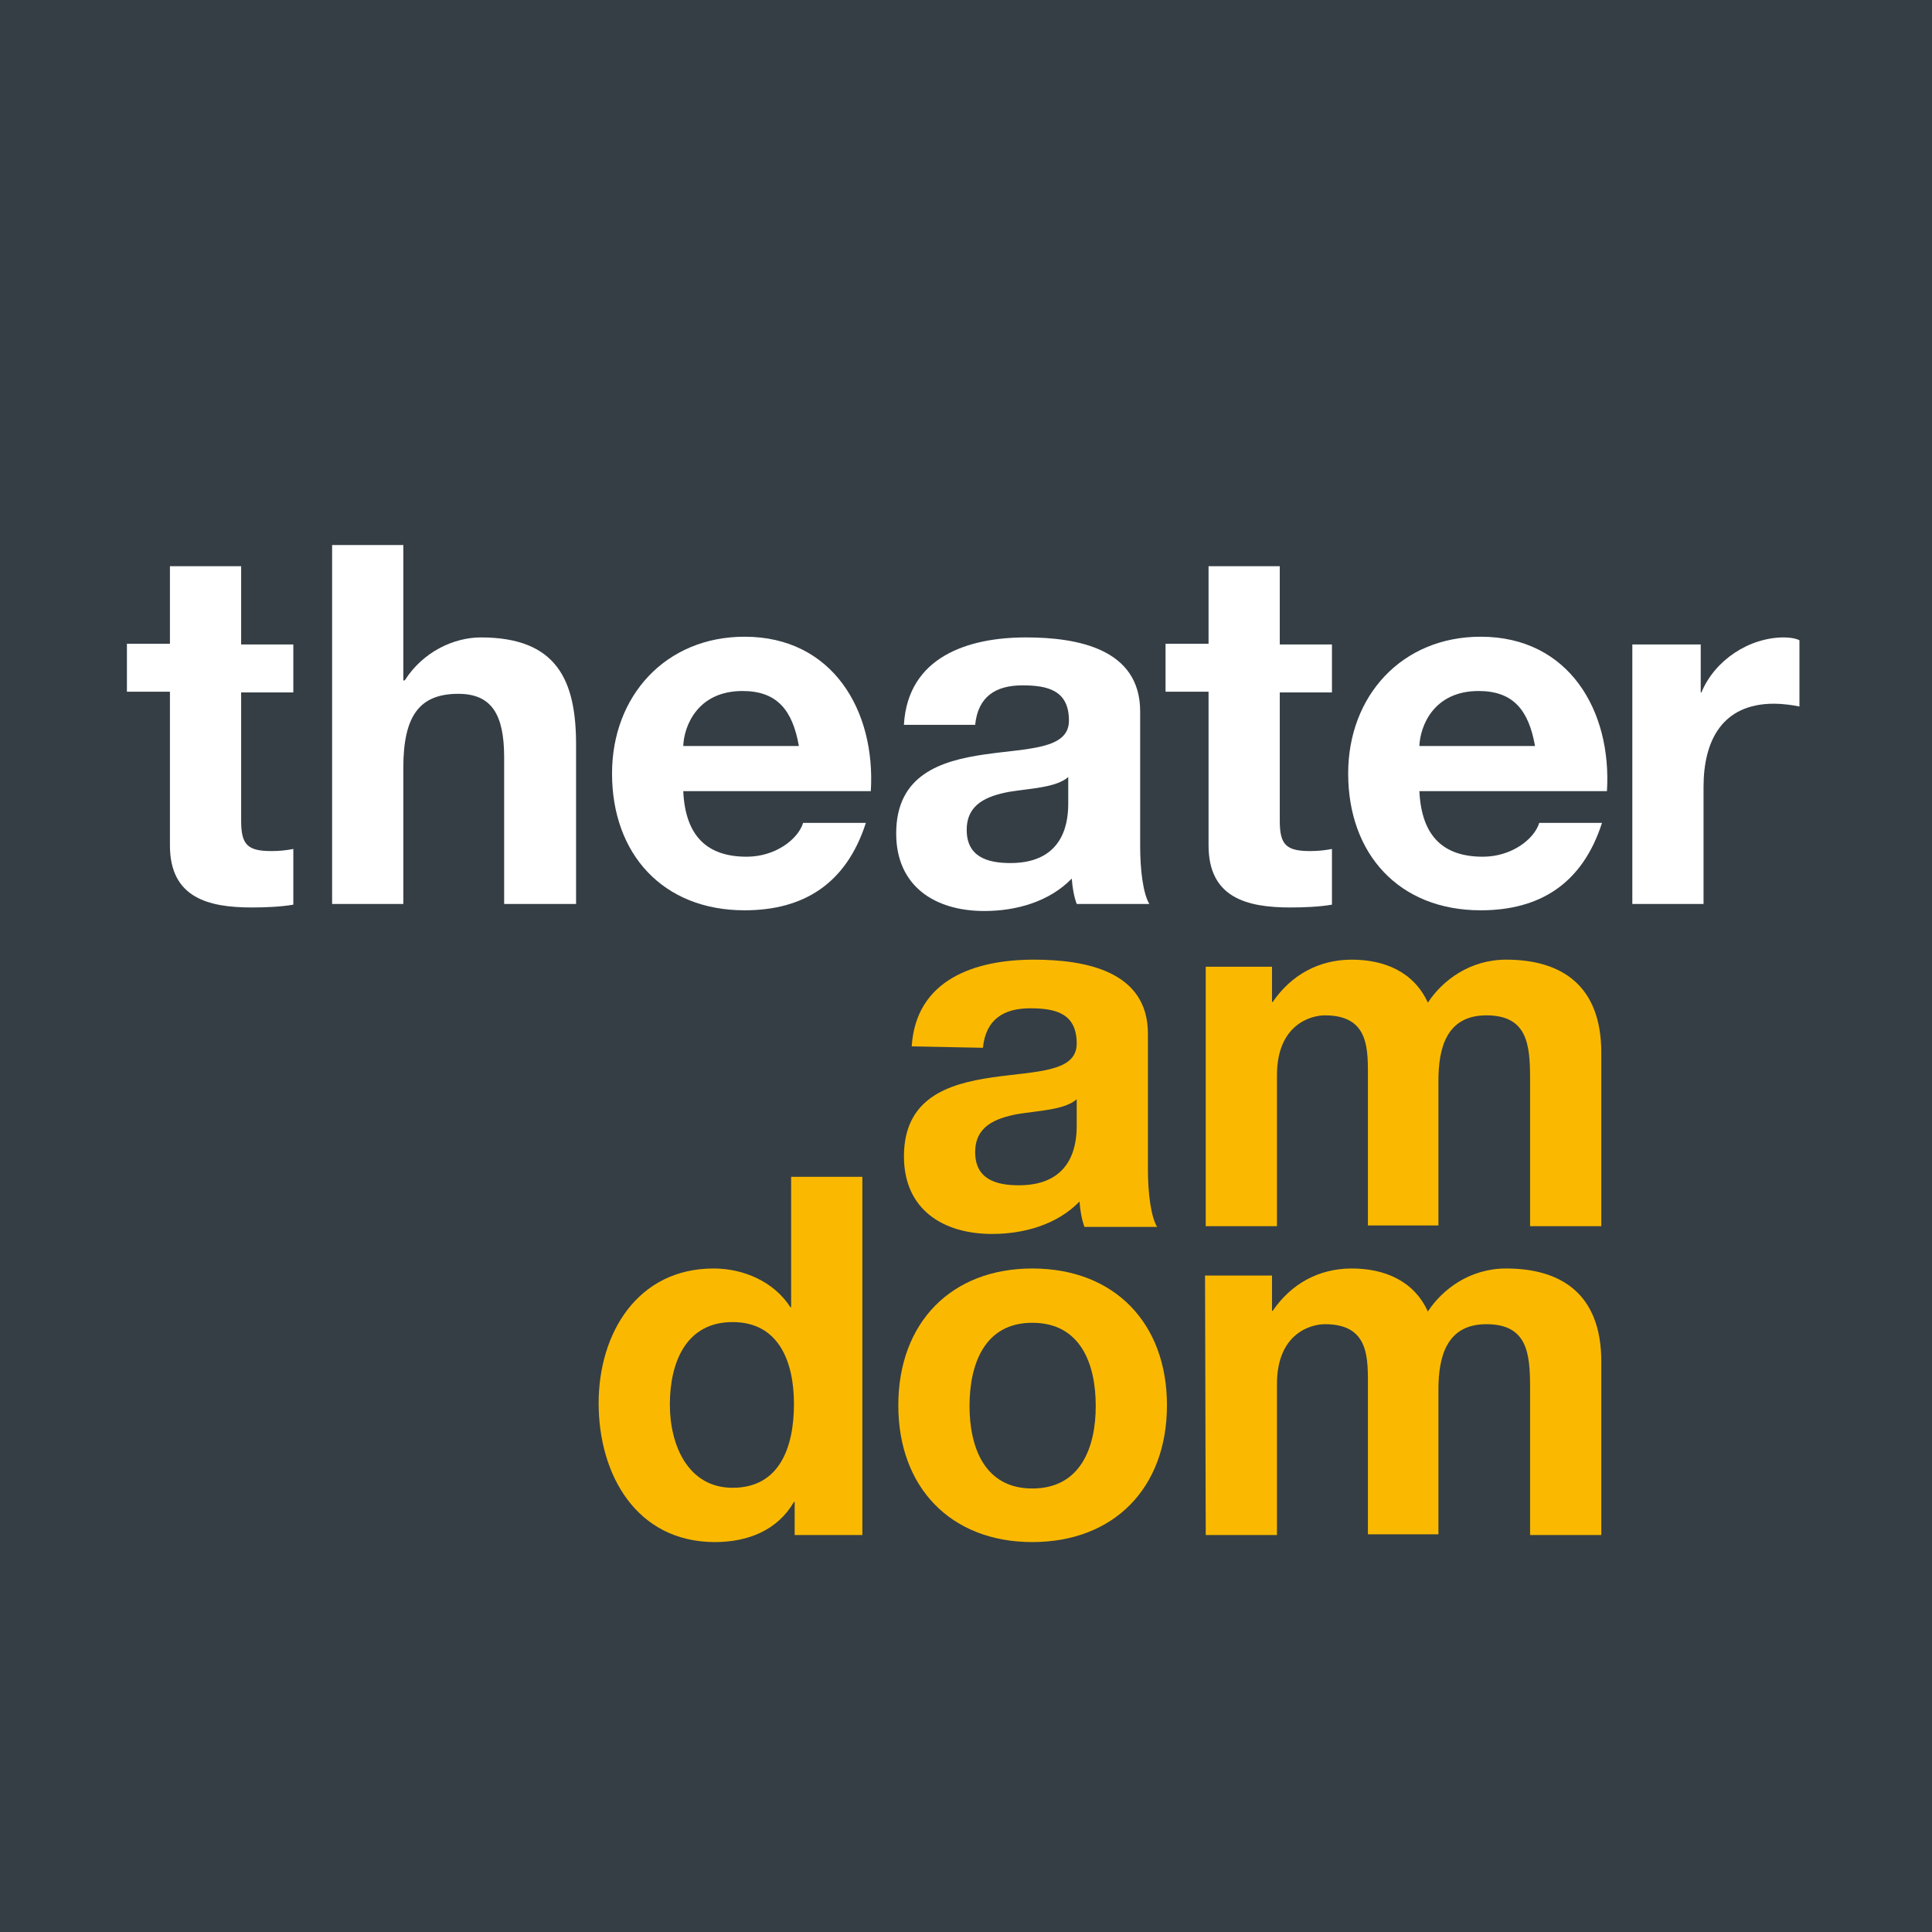
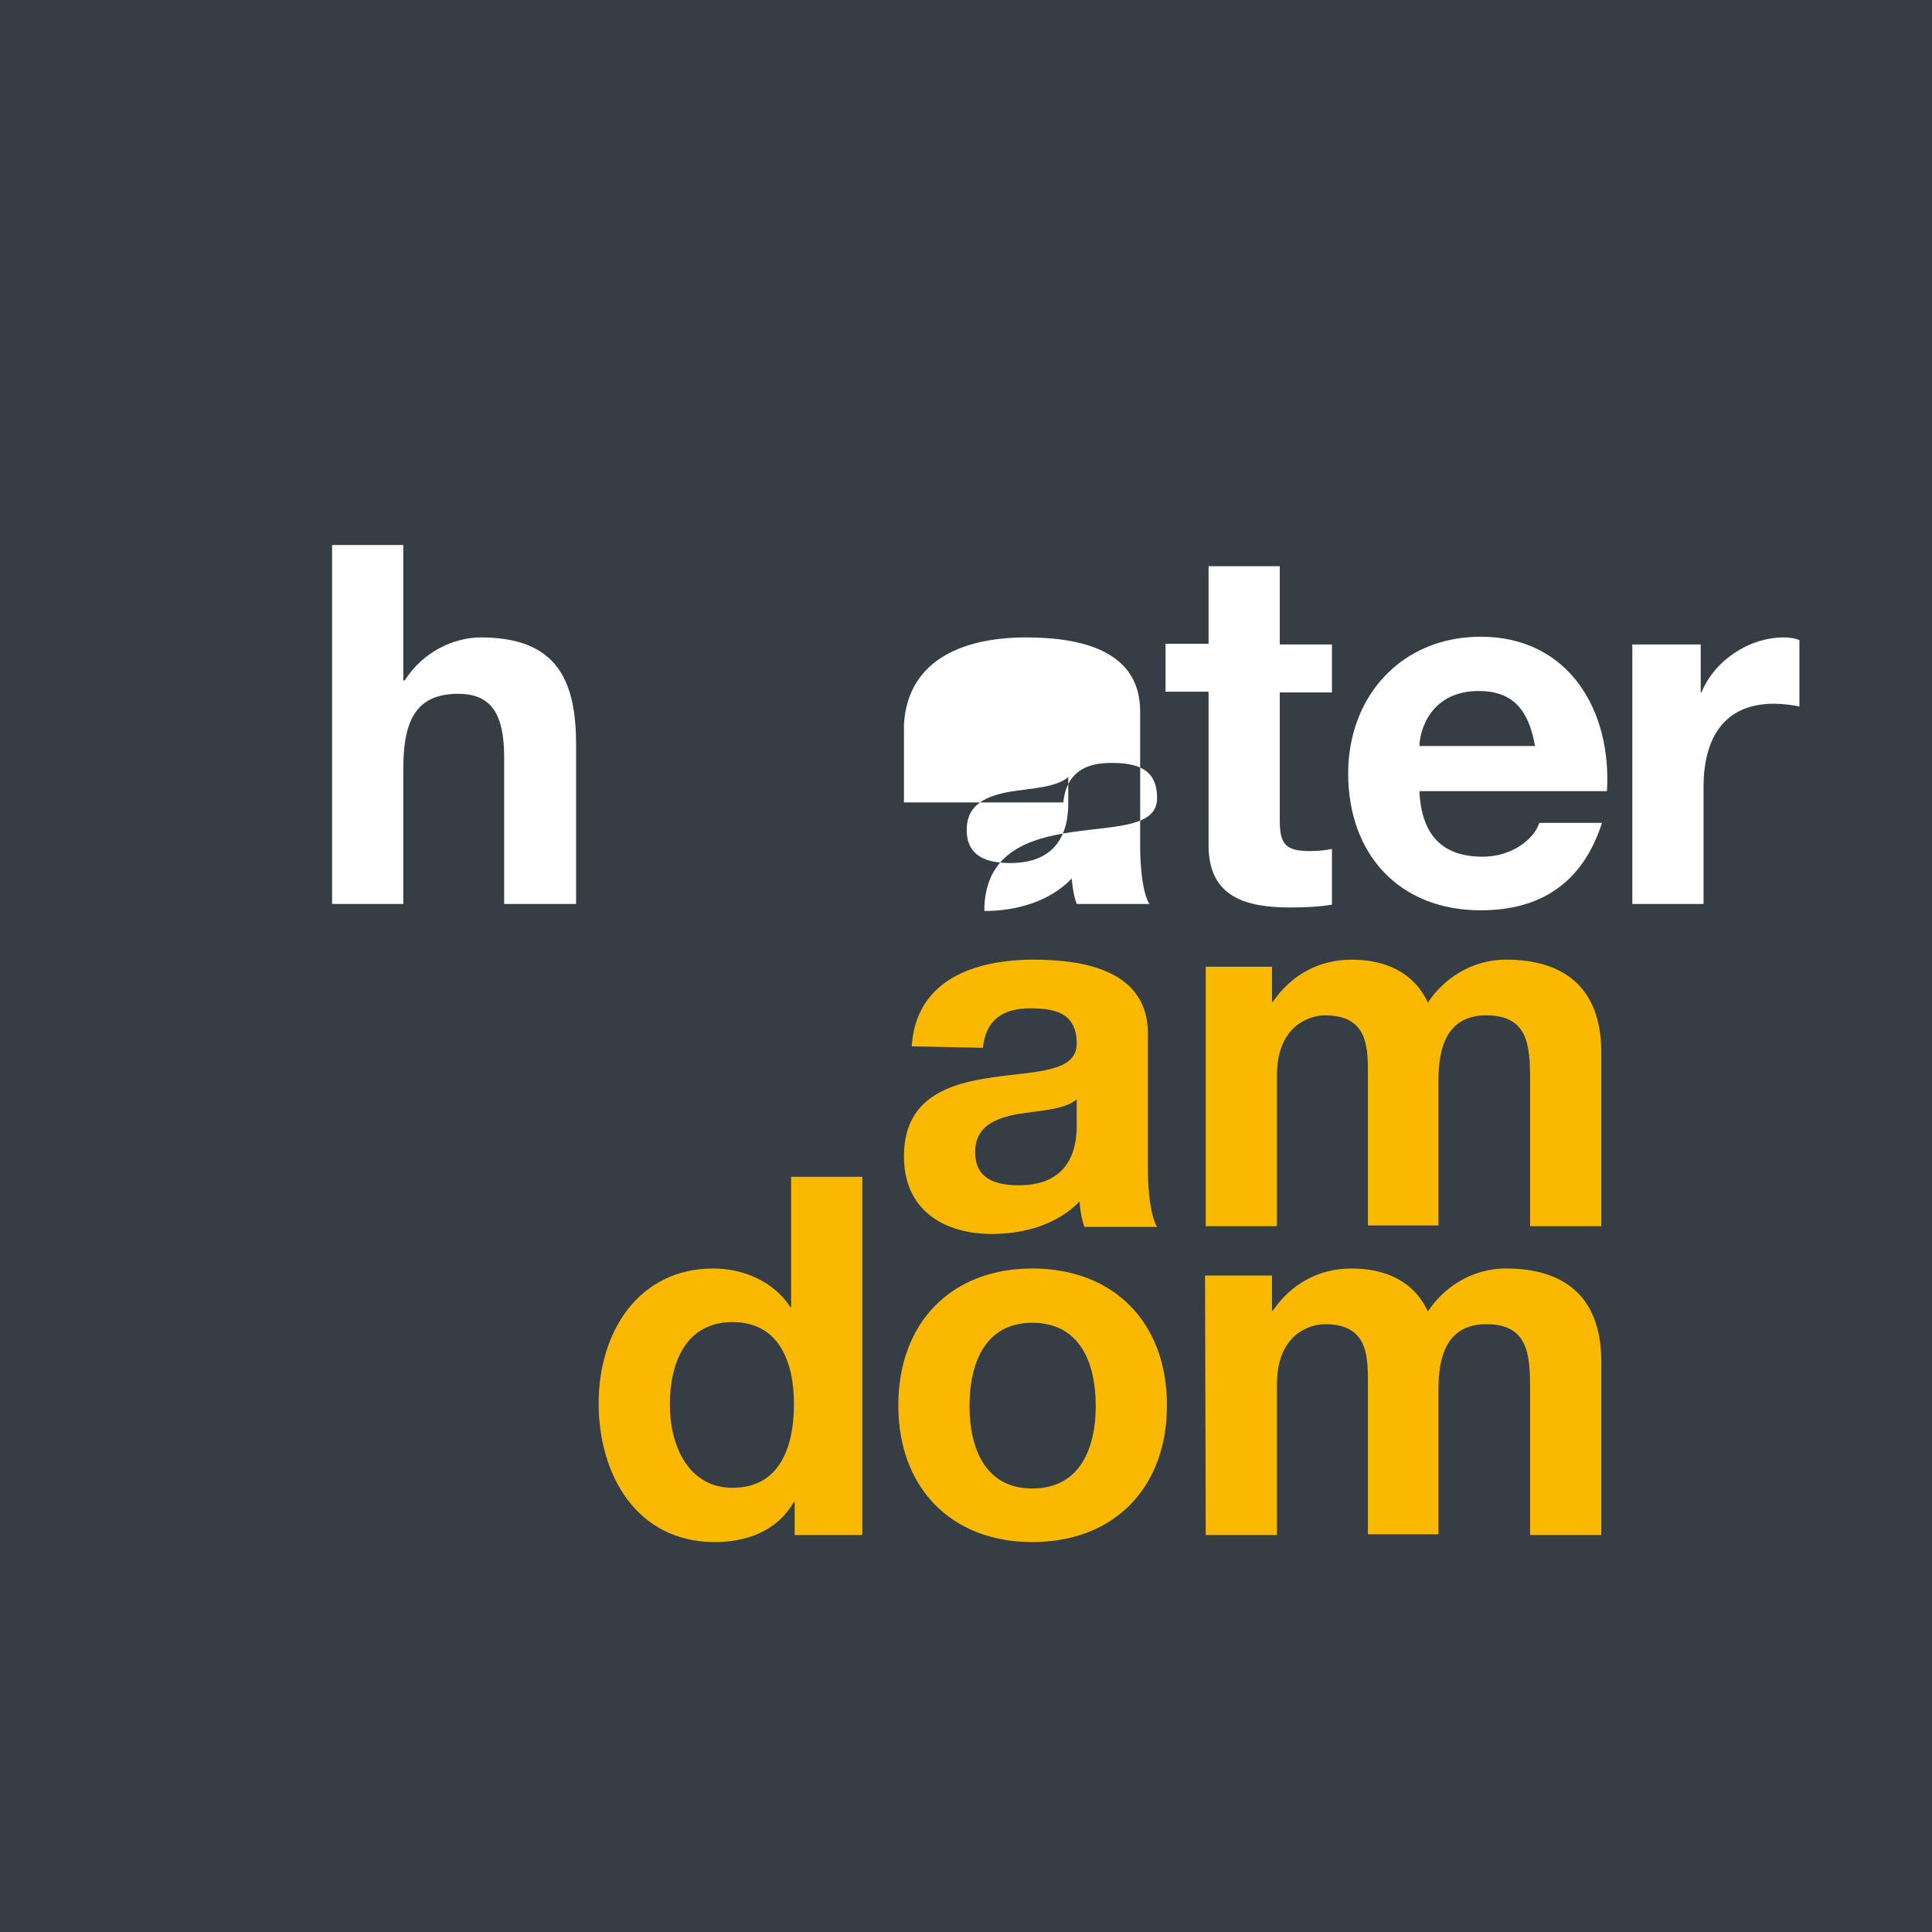
<svg xmlns="http://www.w3.org/2000/svg" version="1.1" id="Ebene_1" x="0px" y="0px" viewBox="0 0 274 274" style="enable-background:new 0 0 274 274;" xml:space="preserve">
  <style type="text/css">
	.st0{fill:#353E45;}
	.st1{fill:#FFFFFF;}
	.st2{fill:#FAB900;}
</style>
  <g>
    <g>
      <rect class="st0" width="274" height="274" />
    </g>
  </g>
  <g>
-     <path class="st1" d="M34.2,91.4h7.4v6.8h-7.4v18.2c0,3.4,0.9,4.3,4.3,4.3c1.1,0,2.1-0.1,3.1-0.3v7.9c-1.7,0.3-3.9,0.4-5.9,0.4   c-6.2,0-11.6-1.4-11.6-8.8V98.1H18v-6.8h6.1v-11h10.1L34.2,91.4L34.2,91.4z" />
    <path class="st1" d="M47.1,77.3h10.1v19.2h0.2c2.6-4.1,7-6.1,10.8-6.1c10.8,0,13.5,6.1,13.5,15.2v22.6H71.5v-20.8   c0-6.1-1.8-9-6.5-9c-5.5,0-7.8,3.1-7.8,10.5v19.3H47.1C47.1,128.2,47.1,77.3,47.1,77.3z" />
-     <path class="st1" d="M96.9,112.2c0.3,6.4,3.4,9.3,9,9.3c4.1,0,7.3-2.5,8-4.8h8.9c-2.8,8.7-8.9,12.4-17.2,12.4   c-11.6,0-18.8-8-18.8-19.4c0-11,7.6-19.4,18.8-19.4c12.5,0,18.6,10.5,17.9,21.9L96.9,112.2L96.9,112.2z M113.3,105.8   c-0.9-5.1-3.1-7.8-8-7.8c-6.4,0-8.3,5-8.4,7.8H113.3z" />
-     <path class="st1" d="M128.2,102.7c0.6-9.5,9-12.3,17.3-12.3c7.3,0,16.2,1.6,16.2,10.5V120c0,3.3,0.4,6.7,1.3,8.2h-10.3   c-0.4-1.1-0.6-2.3-0.7-3.6c-3.2,3.3-7.9,4.6-12.4,4.6c-7,0-12.5-3.5-12.5-11c0-8.3,6.3-10.3,12.5-11.2c6.2-0.9,12-0.7,12-4.8   c0-4.3-3-5-6.6-5c-3.8,0-6.3,1.6-6.7,5.6H128.2z M151.5,110.2c-1.7,1.5-5.3,1.6-8.4,2.1c-3.1,0.6-6,1.7-6,5.4   c0,3.8,2.9,4.7,6.2,4.7c7.9,0,8.2-6.3,8.2-8.5V110.2z" />
+     <path class="st1" d="M128.2,102.7c0.6-9.5,9-12.3,17.3-12.3c7.3,0,16.2,1.6,16.2,10.5V120c0,3.3,0.4,6.7,1.3,8.2h-10.3   c-0.4-1.1-0.6-2.3-0.7-3.6c-3.2,3.3-7.9,4.6-12.4,4.6c0-8.3,6.3-10.3,12.5-11.2c6.2-0.9,12-0.7,12-4.8   c0-4.3-3-5-6.6-5c-3.8,0-6.3,1.6-6.7,5.6H128.2z M151.5,110.2c-1.7,1.5-5.3,1.6-8.4,2.1c-3.1,0.6-6,1.7-6,5.4   c0,3.8,2.9,4.7,6.2,4.7c7.9,0,8.2-6.3,8.2-8.5V110.2z" />
    <path class="st1" d="M181.5,91.4h7.4v6.8h-7.4v18.2c0,3.4,0.9,4.3,4.3,4.3c1.1,0,2.1-0.1,3.1-0.3v7.9c-1.7,0.3-3.9,0.4-5.9,0.4   c-6.2,0-11.6-1.4-11.6-8.8V98.1h-6.1v-6.8h6.1v-11h10.1L181.5,91.4L181.5,91.4z" />
    <path class="st1" d="M201.3,112.2c0.3,6.4,3.4,9.3,9,9.3c4.1,0,7.3-2.5,8-4.8h8.9c-2.8,8.7-8.9,12.4-17.2,12.4   c-11.6,0-18.8-8-18.8-19.4c0-11,7.6-19.4,18.8-19.4c12.5,0,18.6,10.5,17.9,21.9L201.3,112.2L201.3,112.2z M217.7,105.8   c-0.9-5.1-3.1-7.8-8-7.8c-6.4,0-8.3,5-8.4,7.8H217.7z" />
    <path class="st1" d="M231.6,91.4h9.6v6.8h0.1c1.9-4.6,6.8-7.8,11.7-7.8c0.7,0,1.6,0.1,2.2,0.4v9.4c-0.9-0.2-2.4-0.4-3.6-0.4   c-7.4,0-10,5.3-10,11.8v16.6h-10.1V91.4z" />
    <path class="st2" d="M129.3,148.4c0.6-9.5,9-12.3,17.3-12.3c7.3,0,16.2,1.6,16.2,10.5v19.2c0,3.3,0.4,6.7,1.3,8.2h-10.3   c-0.4-1.1-0.6-2.3-0.7-3.6c-3.2,3.3-7.9,4.6-12.4,4.6c-7,0-12.5-3.5-12.5-11c0-8.3,6.3-10.3,12.5-11.2c6.2-0.9,12-0.7,12-4.8   c0-4.3-3-5-6.6-5c-3.8,0-6.3,1.6-6.7,5.6L129.3,148.4L129.3,148.4z M152.7,155.9c-1.7,1.5-5.3,1.6-8.4,2.1c-3.1,0.6-6,1.7-6,5.4   c0,3.8,2.9,4.7,6.2,4.7c7.9,0,8.2-6.3,8.2-8.5V155.9z" />
    <path class="st2" d="M170.9,137.1h9.5v5h0.1c2.6-3.8,6.5-6,11.2-6c4.6,0,8.8,1.7,10.8,6.1c2.1-3.2,6-6.1,11.1-6.1   c7.8,0,13.5,3.6,13.5,13.2v24.6H217V153c0-4.9-0.4-9-6.2-9c-5.7,0-6.8,4.7-6.8,9.3v20.5H194v-20.6c0-4.3,0.3-9.2-6.1-9.2   c-2,0-6.8,1.3-6.8,8.5v21.4h-10.1V137.1z" />
    <path class="st2" d="M112.7,213h-0.1c-2.3,4-6.5,5.7-11.2,5.7c-11.1,0-16.5-9.5-16.5-19.7c0-9.9,5.5-19.1,16.3-19.1   c4.3,0,8.6,1.9,10.9,5.5h0.1v-18.5h10.1v50.8h-9.6L112.7,213L112.7,213z M103.9,187.5c-6.6,0-8.9,5.7-8.9,11.7   c0,5.8,2.6,11.8,8.9,11.8c6.7,0,8.7-5.8,8.7-11.9C112.6,193.2,110.5,187.5,103.9,187.5z" />
    <path class="st2" d="M146.4,179.9c11.6,0,19.1,7.7,19.1,19.4c0,11.7-7.5,19.4-19.1,19.4c-11.5,0-19-7.7-19-19.4   C127.4,187.6,134.9,179.9,146.4,179.9z M146.4,211.1c6.9,0,9-5.9,9-11.7c0-5.9-2.1-11.8-9-11.8c-6.8,0-8.9,5.9-8.9,11.8   C137.5,205.2,139.6,211.1,146.4,211.1z" />
    <path class="st2" d="M170.9,180.9h9.5v5h0.1c2.6-3.8,6.5-6,11.2-6c4.6,0,8.8,1.7,10.8,6.1c2.1-3.2,6-6.1,11.1-6.1   c7.8,0,13.5,3.6,13.5,13.2v24.6H217v-20.9c0-4.9-0.4-9-6.2-9c-5.7,0-6.8,4.7-6.8,9.3v20.5H194v-20.6c0-4.3,0.3-9.2-6.1-9.2   c-2,0-6.8,1.3-6.8,8.5v21.4h-10.1L170.9,180.9L170.9,180.9z" />
  </g>
</svg>